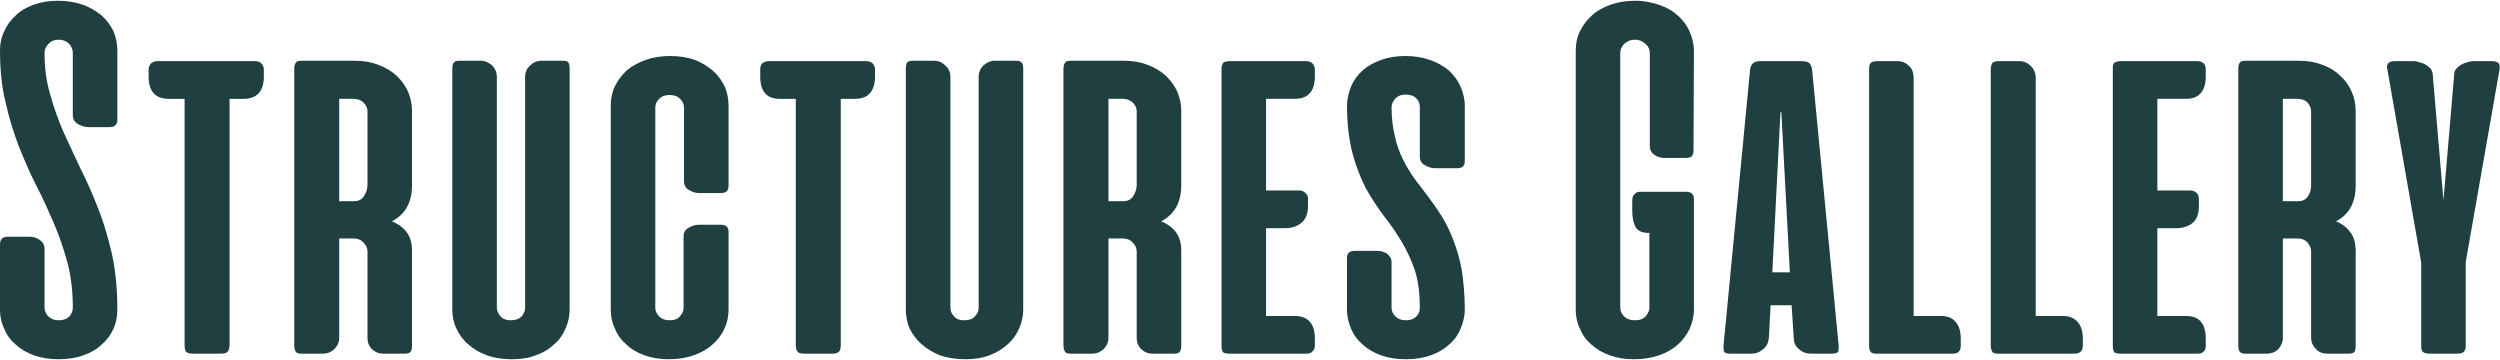
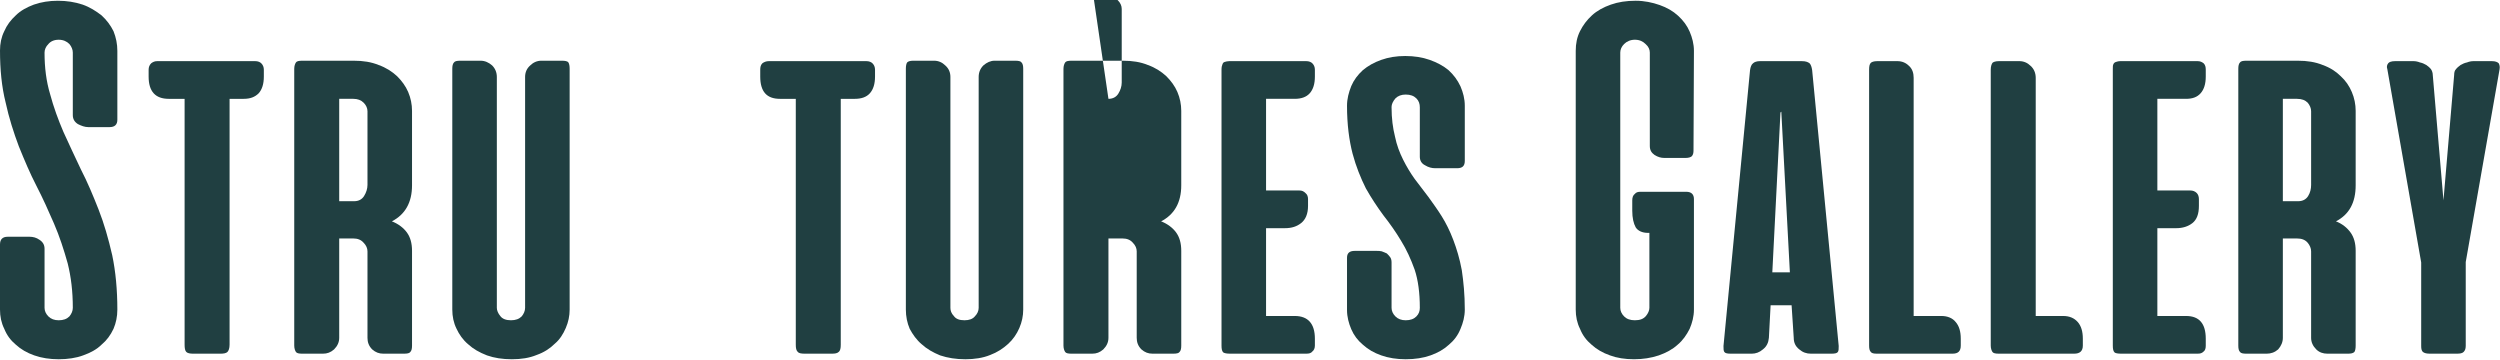
<svg xmlns="http://www.w3.org/2000/svg" xml:space="preserve" width="250px" height="36px" version="1.1" style="shape-rendering:geometricPrecision; text-rendering:geometricPrecision; image-rendering:optimizeQuality; fill-rule:evenodd; clip-rule:evenodd" viewBox="0 0 58.37 8.37">
  <defs>
    <style type="text/css">
   
    .fil0 {fill:#203F41;fill-rule:nonzero}
   
  </style>
  </defs>
  <g id="Layer_x0020_1">
    <path class="fil0" d="M1.37 8.37c-0.21,0 -0.4,-0.03 -0.57,-0.09 -0.17,-0.06 -0.31,-0.14 -0.43,-0.25 -0.12,-0.1 -0.21,-0.22 -0.27,-0.37 -0.07,-0.14 -0.1,-0.29 -0.1,-0.45l0 -1.52c0,-0.12 0.06,-0.18 0.18,-0.18l0.51 0c0.08,0 0.16,0.02 0.23,0.07 0.08,0.05 0.12,0.12 0.12,0.21l0 1.38c0,0.07 0.03,0.14 0.09,0.2 0.06,0.06 0.14,0.09 0.24,0.09 0.11,0 0.19,-0.03 0.25,-0.09 0.05,-0.06 0.08,-0.13 0.08,-0.2 0,-0.38 -0.04,-0.72 -0.12,-1.04 -0.09,-0.32 -0.19,-0.63 -0.32,-0.93 -0.13,-0.3 -0.26,-0.59 -0.41,-0.88 -0.15,-0.29 -0.28,-0.6 -0.41,-0.92 -0.12,-0.32 -0.23,-0.66 -0.31,-1.03 -0.09,-0.36 -0.13,-0.76 -0.13,-1.21 0,-0.16 0.03,-0.31 0.1,-0.45 0.06,-0.14 0.15,-0.26 0.27,-0.37 0.11,-0.11 0.26,-0.19 0.42,-0.25 0.17,-0.06 0.36,-0.09 0.56,-0.09 0.21,0 0.4,0.03 0.58,0.09 0.17,0.06 0.31,0.15 0.44,0.25 0.12,0.11 0.21,0.23 0.28,0.37 0.06,0.15 0.09,0.3 0.09,0.46l0 1.61c0,0.11 -0.06,0.17 -0.18,0.17l-0.5 0c-0.08,0 -0.16,-0.03 -0.24,-0.07 -0.08,-0.05 -0.12,-0.12 -0.12,-0.21l0 -1.46c0,-0.07 -0.03,-0.14 -0.08,-0.2 -0.06,-0.06 -0.14,-0.1 -0.25,-0.1 -0.11,0 -0.19,0.04 -0.24,0.1 -0.06,0.06 -0.09,0.13 -0.09,0.2 0,0.35 0.04,0.67 0.13,0.97 0.08,0.3 0.19,0.6 0.31,0.88 0.13,0.29 0.27,0.58 0.41,0.88 0.15,0.29 0.28,0.6 0.41,0.93 0.13,0.33 0.23,0.68 0.32,1.07 0.08,0.38 0.12,0.81 0.12,1.27 0,0.16 -0.03,0.31 -0.09,0.45 -0.07,0.15 -0.16,0.27 -0.28,0.37 -0.11,0.11 -0.26,0.19 -0.43,0.25 -0.16,0.06 -0.36,0.09 -0.57,0.09z" />
    <path id="1" class="fil0" d="M5.36 8.03c0,0.08 -0.02,0.14 -0.05,0.17 -0.03,0.03 -0.09,0.04 -0.16,0.04l-0.64 0c-0.07,0 -0.13,-0.01 -0.16,-0.04 -0.03,-0.03 -0.04,-0.09 -0.04,-0.17l0 -5.74 -0.37 0c-0.31,0 -0.47,-0.17 -0.47,-0.52l0 -0.16c0,-0.06 0.02,-0.11 0.06,-0.15 0.04,-0.03 0.08,-0.05 0.14,-0.05l2.29 0c0.06,0 0.11,0.02 0.14,0.05 0.04,0.04 0.06,0.09 0.06,0.15l0 0.16c0,0.17 -0.04,0.3 -0.12,0.39 -0.09,0.09 -0.2,0.13 -0.35,0.13l-0.33 0 0 5.74z" />
    <path id="2" class="fil0" d="M9.62 8.05c0,0.07 -0.01,0.12 -0.04,0.15 -0.02,0.03 -0.07,0.04 -0.15,0.04l-0.48 0c-0.1,0 -0.18,-0.03 -0.26,-0.1 -0.08,-0.08 -0.11,-0.17 -0.11,-0.27l0 -2.02c0,-0.07 -0.03,-0.14 -0.09,-0.2 -0.06,-0.07 -0.14,-0.1 -0.24,-0.1l-0.33 0 0 2.32c0,0.1 -0.04,0.19 -0.12,0.27 -0.08,0.07 -0.16,0.1 -0.26,0.1l-0.48 0c-0.08,0 -0.13,-0.01 -0.15,-0.04 -0.02,-0.03 -0.04,-0.08 -0.04,-0.15l0 -6.46c0,-0.07 0.02,-0.12 0.04,-0.15 0.02,-0.03 0.07,-0.04 0.15,-0.04l1.2 0c0.22,0 0.41,0.03 0.58,0.1 0.17,0.06 0.31,0.15 0.43,0.26 0.11,0.11 0.2,0.23 0.26,0.37 0.06,0.14 0.09,0.29 0.09,0.44l0 1.74c0,0.4 -0.16,0.68 -0.47,0.84 0.15,0.06 0.27,0.15 0.35,0.26 0.08,0.11 0.12,0.25 0.12,0.43l0 2.21zm-1.7 -5.76l0 2.39 0.35 0c0.1,0 0.18,-0.04 0.23,-0.12 0.05,-0.08 0.08,-0.17 0.08,-0.26l0 -1.72c0,-0.07 -0.03,-0.14 -0.09,-0.2 -0.06,-0.06 -0.14,-0.09 -0.24,-0.09l-0.33 0z" />
    <path id="3" class="fil0" d="M11.6 7.17c0,0.06 0.03,0.13 0.08,0.19 0.05,0.07 0.14,0.1 0.25,0.1 0.11,0 0.19,-0.03 0.25,-0.09 0.05,-0.06 0.08,-0.13 0.08,-0.2l0 -5.39c0,-0.11 0.04,-0.2 0.12,-0.27 0.07,-0.07 0.16,-0.11 0.26,-0.11l0.48 0c0.07,0 0.13,0.01 0.15,0.04 0.02,0.03 0.03,0.08 0.03,0.15l0 5.62c0,0.15 -0.03,0.29 -0.09,0.43 -0.06,0.14 -0.14,0.27 -0.26,0.37 -0.11,0.11 -0.25,0.2 -0.42,0.26 -0.17,0.07 -0.36,0.1 -0.58,0.1 -0.22,0 -0.41,-0.03 -0.58,-0.09 -0.18,-0.07 -0.32,-0.15 -0.44,-0.26 -0.12,-0.1 -0.21,-0.23 -0.27,-0.36 -0.07,-0.14 -0.1,-0.29 -0.1,-0.45l0 -5.62c0,-0.07 0.01,-0.12 0.04,-0.15 0.02,-0.03 0.07,-0.04 0.15,-0.04l0.47 0c0.1,0 0.19,0.04 0.27,0.11 0.07,0.07 0.11,0.16 0.11,0.27l0 5.39z" />
-     <path id="4" class="fil0" d="M15.65 1.29c0.21,0 0.4,0.03 0.57,0.09 0.16,0.06 0.3,0.15 0.42,0.25 0.12,0.1 0.21,0.23 0.28,0.37 0.06,0.14 0.09,0.29 0.09,0.45l0 1.87c0,0.11 -0.05,0.17 -0.18,0.17l-0.5 0c-0.08,0 -0.16,-0.02 -0.24,-0.07 -0.08,-0.04 -0.12,-0.11 -0.12,-0.21l0 -1.72c0,-0.07 -0.03,-0.14 -0.09,-0.2 -0.06,-0.06 -0.14,-0.09 -0.25,-0.09 -0.1,0 -0.18,0.03 -0.24,0.09 -0.06,0.06 -0.09,0.13 -0.09,0.2l0 4.68c0,0.07 0.03,0.14 0.09,0.2 0.06,0.06 0.14,0.09 0.24,0.09 0.12,0 0.2,-0.03 0.25,-0.1 0.06,-0.06 0.08,-0.13 0.08,-0.19l0 -1.67c0,-0.09 0.04,-0.16 0.12,-0.2 0.08,-0.05 0.16,-0.07 0.24,-0.07l0.51 0c0.12,0 0.18,0.05 0.18,0.16l0 1.82c0,0.16 -0.03,0.31 -0.1,0.45 -0.06,0.14 -0.16,0.27 -0.28,0.37 -0.12,0.11 -0.27,0.19 -0.44,0.25 -0.17,0.06 -0.37,0.09 -0.57,0.09 -0.21,0 -0.4,-0.03 -0.57,-0.09 -0.16,-0.06 -0.31,-0.14 -0.42,-0.25 -0.12,-0.1 -0.21,-0.22 -0.27,-0.37 -0.07,-0.14 -0.1,-0.29 -0.1,-0.45l0 -4.77c0,-0.16 0.03,-0.31 0.1,-0.45 0.07,-0.14 0.16,-0.26 0.28,-0.37 0.12,-0.1 0.27,-0.18 0.44,-0.24 0.17,-0.06 0.36,-0.09 0.57,-0.09z" />
    <path id="5" class="fil0" d="M19.63 8.03c0,0.08 -0.01,0.14 -0.05,0.17 -0.03,0.03 -0.08,0.04 -0.16,0.04l-0.63 0c-0.08,0 -0.14,-0.01 -0.16,-0.04 -0.04,-0.03 -0.05,-0.09 -0.05,-0.17l0 -5.74 -0.37 0c-0.31,0 -0.46,-0.17 -0.46,-0.52l0 -0.16c0,-0.06 0.01,-0.11 0.05,-0.15 0.04,-0.03 0.09,-0.05 0.15,-0.05l2.28 0c0.06,0 0.11,0.02 0.14,0.05 0.04,0.04 0.06,0.09 0.06,0.15l0 0.16c0,0.17 -0.04,0.3 -0.12,0.39 -0.08,0.09 -0.2,0.13 -0.35,0.13l-0.33 0 0 5.74z" />
    <path id="6" class="fil0" d="M22.19 7.17c0,0.06 0.02,0.13 0.08,0.19 0.05,0.07 0.13,0.1 0.25,0.1 0.11,0 0.19,-0.03 0.24,-0.09 0.06,-0.06 0.09,-0.13 0.09,-0.2l0 -5.39c0,-0.11 0.04,-0.2 0.11,-0.27 0.08,-0.07 0.17,-0.11 0.26,-0.11l0.48 0c0.08,0 0.13,0.01 0.15,0.04 0.03,0.03 0.04,0.08 0.04,0.15l0 5.62c0,0.15 -0.03,0.29 -0.09,0.43 -0.06,0.14 -0.15,0.27 -0.26,0.37 -0.12,0.11 -0.26,0.2 -0.42,0.26 -0.17,0.07 -0.37,0.1 -0.58,0.1 -0.22,0 -0.41,-0.03 -0.59,-0.09 -0.17,-0.07 -0.31,-0.15 -0.43,-0.26 -0.12,-0.1 -0.21,-0.23 -0.28,-0.36 -0.06,-0.14 -0.09,-0.29 -0.09,-0.45l0 -5.62c0,-0.07 0.01,-0.12 0.03,-0.15 0.03,-0.03 0.08,-0.04 0.15,-0.04l0.48 0c0.1,0 0.19,0.04 0.26,0.11 0.08,0.07 0.12,0.16 0.12,0.27l0 5.39z" />
-     <path id="7" class="fil0" d="M27.58 8.05c0,0.07 -0.01,0.12 -0.04,0.15 -0.02,0.03 -0.07,0.04 -0.15,0.04l-0.48 0c-0.1,0 -0.18,-0.03 -0.26,-0.1 -0.08,-0.08 -0.11,-0.17 -0.11,-0.27l0 -2.02c0,-0.07 -0.03,-0.14 -0.09,-0.2 -0.06,-0.07 -0.14,-0.1 -0.24,-0.1l-0.33 0 0 2.32c0,0.1 -0.04,0.19 -0.12,0.27 -0.08,0.07 -0.16,0.1 -0.26,0.1l-0.48 0c-0.08,0 -0.13,-0.01 -0.15,-0.04 -0.02,-0.03 -0.04,-0.08 -0.04,-0.15l0 -6.46c0,-0.07 0.02,-0.12 0.04,-0.15 0.02,-0.03 0.07,-0.04 0.15,-0.04l1.2 0c0.22,0 0.41,0.03 0.58,0.1 0.17,0.06 0.31,0.15 0.43,0.26 0.11,0.11 0.2,0.23 0.26,0.37 0.06,0.14 0.09,0.29 0.09,0.44l0 1.74c0,0.4 -0.16,0.68 -0.47,0.84 0.15,0.06 0.27,0.15 0.35,0.26 0.08,0.11 0.12,0.25 0.12,0.43l0 2.21zm-1.7 -5.76l0 2.39 0.35 0c0.1,0 0.18,-0.04 0.23,-0.12 0.05,-0.08 0.08,-0.17 0.08,-0.26l0 -1.72c0,-0.07 -0.03,-0.14 -0.09,-0.2 -0.06,-0.06 -0.14,-0.09 -0.24,-0.09l-0.33 0z" />
+     <path id="7" class="fil0" d="M27.58 8.05c0,0.07 -0.01,0.12 -0.04,0.15 -0.02,0.03 -0.07,0.04 -0.15,0.04l-0.48 0c-0.1,0 -0.18,-0.03 -0.26,-0.1 -0.08,-0.08 -0.11,-0.17 -0.11,-0.27l0 -2.02c0,-0.07 -0.03,-0.14 -0.09,-0.2 -0.06,-0.07 -0.14,-0.1 -0.24,-0.1l-0.33 0 0 2.32c0,0.1 -0.04,0.19 -0.12,0.27 -0.08,0.07 -0.16,0.1 -0.26,0.1l-0.48 0c-0.08,0 -0.13,-0.01 -0.15,-0.04 -0.02,-0.03 -0.04,-0.08 -0.04,-0.15l0 -6.46c0,-0.07 0.02,-0.12 0.04,-0.15 0.02,-0.03 0.07,-0.04 0.15,-0.04l1.2 0c0.22,0 0.41,0.03 0.58,0.1 0.17,0.06 0.31,0.15 0.43,0.26 0.11,0.11 0.2,0.23 0.26,0.37 0.06,0.14 0.09,0.29 0.09,0.44l0 1.74c0,0.4 -0.16,0.68 -0.47,0.84 0.15,0.06 0.27,0.15 0.35,0.26 0.08,0.11 0.12,0.25 0.12,0.43l0 2.21zm-1.7 -5.76c0.1,0 0.18,-0.04 0.23,-0.12 0.05,-0.08 0.08,-0.17 0.08,-0.26l0 -1.72c0,-0.07 -0.03,-0.14 -0.09,-0.2 -0.06,-0.06 -0.14,-0.09 -0.24,-0.09l-0.33 0z" />
    <path id="8" class="fil0" d="M28.73 8.24c-0.09,0 -0.14,-0.01 -0.17,-0.03 -0.03,-0.03 -0.04,-0.08 -0.04,-0.16l0 -6.44c0,-0.06 0.01,-0.1 0.02,-0.12 0.01,-0.03 0.02,-0.05 0.05,-0.06 0.03,-0.01 0.07,-0.02 0.11,-0.02 0.05,0 0.11,0 0.18,0l1.62 0c0.06,0 0.11,0.02 0.14,0.05 0.04,0.04 0.06,0.09 0.06,0.15l0 0.16c0,0.17 -0.04,0.3 -0.12,0.39 -0.08,0.09 -0.2,0.13 -0.35,0.13l-0.67 0 0 2.14 0.78 0c0.06,0 0.1,0.02 0.14,0.06 0.04,0.03 0.06,0.08 0.06,0.14l0 0.16c0,0.19 -0.06,0.32 -0.16,0.4 -0.1,0.08 -0.22,0.12 -0.38,0.12l-0.44 0 0 2.05 0.67 0c0.31,0 0.47,0.18 0.47,0.53l0 0.16c0,0.06 -0.02,0.11 -0.06,0.14 -0.03,0.04 -0.08,0.05 -0.14,0.05l-1.77 0z" />
    <path id="9" class="fil0" d="M32.82 8.37c-0.21,0 -0.4,-0.03 -0.57,-0.09 -0.17,-0.06 -0.31,-0.14 -0.43,-0.25 -0.12,-0.1 -0.21,-0.22 -0.27,-0.36 -0.06,-0.14 -0.1,-0.29 -0.1,-0.45l0 -1.22c0,-0.11 0.06,-0.16 0.18,-0.16l0.51 0c0.04,0 0.08,0 0.12,0.01 0.05,0.02 0.08,0.03 0.12,0.05 0.03,0.03 0.06,0.06 0.08,0.09 0.02,0.03 0.03,0.07 0.03,0.12l0 1.06c0,0.07 0.03,0.14 0.09,0.2 0.06,0.06 0.14,0.09 0.24,0.09 0.11,0 0.19,-0.03 0.25,-0.09 0.06,-0.06 0.08,-0.13 0.08,-0.2 0,-0.35 -0.04,-0.65 -0.12,-0.89 -0.09,-0.25 -0.19,-0.47 -0.32,-0.68 -0.12,-0.2 -0.26,-0.4 -0.41,-0.59 -0.14,-0.19 -0.28,-0.4 -0.41,-0.63 -0.12,-0.24 -0.23,-0.51 -0.31,-0.81 -0.08,-0.31 -0.13,-0.68 -0.13,-1.12 0,-0.16 0.04,-0.31 0.1,-0.46 0.06,-0.14 0.15,-0.26 0.27,-0.37 0.12,-0.1 0.26,-0.18 0.43,-0.24 0.17,-0.06 0.35,-0.09 0.56,-0.09 0.21,0 0.4,0.03 0.57,0.09 0.17,0.06 0.32,0.14 0.44,0.24 0.12,0.11 0.21,0.23 0.28,0.38 0.06,0.14 0.1,0.29 0.1,0.45l0 1.29c0,0.12 -0.06,0.17 -0.18,0.17l-0.51 0c-0.08,0 -0.16,-0.02 -0.24,-0.07 -0.08,-0.04 -0.12,-0.11 -0.12,-0.2l0 -1.15c0,-0.08 -0.02,-0.15 -0.08,-0.21 -0.06,-0.06 -0.14,-0.09 -0.25,-0.09 -0.1,0 -0.18,0.03 -0.24,0.09 -0.06,0.07 -0.09,0.14 -0.09,0.2 0,0.27 0.03,0.49 0.08,0.69 0.04,0.2 0.11,0.38 0.19,0.54 0.08,0.16 0.17,0.31 0.27,0.45 0.11,0.14 0.21,0.28 0.32,0.42 0.1,0.14 0.21,0.29 0.31,0.45 0.1,0.16 0.19,0.34 0.27,0.55 0.08,0.21 0.15,0.44 0.2,0.71 0.04,0.27 0.07,0.57 0.07,0.92 0,0.16 -0.04,0.31 -0.1,0.45 -0.06,0.15 -0.15,0.27 -0.27,0.37 -0.12,0.11 -0.26,0.19 -0.43,0.25 -0.17,0.06 -0.36,0.09 -0.58,0.09z" />
    <path id="10" class="fil0" d="M38.19 0c0.2,0 0.39,0.04 0.56,0.1 0.17,0.06 0.31,0.14 0.43,0.25 0.12,0.11 0.21,0.23 0.27,0.37 0.06,0.14 0.1,0.29 0.1,0.45l-0.01 2.33c0,0.05 -0.01,0.1 -0.04,0.13 -0.02,0.02 -0.07,0.04 -0.14,0.04l-0.5 0c-0.08,0 -0.15,-0.02 -0.23,-0.07 -0.07,-0.05 -0.11,-0.11 -0.11,-0.21l0 -2.18c0,-0.07 -0.03,-0.14 -0.1,-0.2 -0.06,-0.06 -0.14,-0.1 -0.25,-0.1 -0.1,0 -0.19,0.04 -0.25,0.1 -0.06,0.06 -0.09,0.13 -0.09,0.2l0 5.96c0,0.07 0.03,0.14 0.09,0.2 0.06,0.06 0.14,0.09 0.25,0.09 0.12,0 0.2,-0.03 0.26,-0.1 0.05,-0.06 0.08,-0.13 0.08,-0.19l0 -1.75 -0.03 0c-0.14,0 -0.24,-0.05 -0.29,-0.13 -0.05,-0.09 -0.08,-0.22 -0.08,-0.39l0 -0.24c0,-0.07 0.02,-0.12 0.06,-0.15 0.03,-0.04 0.08,-0.05 0.13,-0.05l1.07 0c0.12,0 0.18,0.06 0.18,0.17l0 2.58c0,0.16 -0.04,0.31 -0.1,0.45 -0.07,0.14 -0.16,0.27 -0.28,0.37 -0.12,0.11 -0.27,0.19 -0.44,0.25 -0.18,0.06 -0.37,0.09 -0.58,0.09 -0.21,0 -0.4,-0.03 -0.56,-0.09 -0.17,-0.06 -0.31,-0.14 -0.43,-0.25 -0.12,-0.1 -0.21,-0.22 -0.27,-0.37 -0.07,-0.14 -0.1,-0.29 -0.1,-0.45l0 -6.04c0,-0.17 0.03,-0.32 0.1,-0.46 0.07,-0.14 0.16,-0.26 0.28,-0.37 0.12,-0.11 0.27,-0.19 0.44,-0.25 0.17,-0.06 0.36,-0.09 0.58,-0.09z" />
    <path id="11" class="fil0" d="M42.93 8.06c0,0.07 0,0.11 -0.02,0.14 -0.02,0.03 -0.07,0.04 -0.15,0.04l-0.48 0c-0.1,0 -0.19,-0.03 -0.27,-0.1 -0.09,-0.07 -0.13,-0.16 -0.13,-0.27l-0.05 -0.76 -0.49 0 -0.04 0.76c-0.01,0.11 -0.05,0.2 -0.14,0.27 -0.08,0.07 -0.17,0.1 -0.26,0.1l-0.49 0c-0.08,0 -0.13,-0.01 -0.15,-0.04 -0.02,-0.03 -0.02,-0.07 -0.02,-0.14l0.62 -6.44c0.01,-0.07 0.03,-0.13 0.07,-0.16 0.03,-0.03 0.09,-0.05 0.16,-0.05l0.98 0c0.09,0 0.14,0.02 0.18,0.05 0.03,0.03 0.05,0.09 0.06,0.16l0.62 6.44zm-1.55 -1.72l0.41 0 -0.2 -3.75 -0.02 0.02 -0.19 3.73z" />
    <path id="12" class="fil0" d="M43.82 8.24c-0.07,0 -0.12,-0.01 -0.14,-0.04 -0.03,-0.03 -0.04,-0.08 -0.04,-0.15l0 -6.44c0,-0.08 0.01,-0.13 0.04,-0.16 0.02,-0.02 0.07,-0.04 0.15,-0.04l0.47 0c0.11,0 0.2,0.04 0.27,0.11 0.08,0.07 0.11,0.17 0.11,0.28l0 5.56 0.65 0c0.14,0 0.26,0.05 0.33,0.14 0.08,0.09 0.12,0.22 0.12,0.39l0 0.16c0,0.13 -0.06,0.19 -0.19,0.19l-1.77 0z" />
    <path id="13" class="fil0" d="M46.67 8.24c-0.08,0 -0.13,-0.01 -0.15,-0.04 -0.02,-0.03 -0.04,-0.08 -0.04,-0.15l0 -6.44c0,-0.08 0.02,-0.13 0.04,-0.16 0.02,-0.02 0.07,-0.04 0.15,-0.04l0.48 0c0.1,0 0.19,0.04 0.26,0.11 0.08,0.07 0.12,0.17 0.12,0.28l0 5.56 0.64 0c0.15,0 0.26,0.05 0.34,0.14 0.08,0.09 0.12,0.22 0.12,0.39l0 0.16c0,0.13 -0.07,0.19 -0.2,0.19l-1.76 0z" />
    <path id="14" class="fil0" d="M49.53 8.24c-0.08,0 -0.14,-0.01 -0.16,-0.03 -0.03,-0.03 -0.04,-0.08 -0.04,-0.16l0 -6.44c0,-0.06 0,-0.1 0.01,-0.12 0.01,-0.03 0.03,-0.05 0.06,-0.06 0.03,-0.01 0.06,-0.02 0.11,-0.02 0.05,0 0.11,0 0.18,0l1.62 0c0.06,0 0.1,0.02 0.14,0.05 0.04,0.04 0.05,0.09 0.05,0.15l0 0.16c0,0.17 -0.04,0.3 -0.12,0.39 -0.08,0.09 -0.19,0.13 -0.34,0.13l-0.67 0 0 2.14 0.77 0c0.06,0 0.11,0.02 0.15,0.06 0.03,0.03 0.05,0.08 0.05,0.14l0 0.16c0,0.19 -0.05,0.32 -0.15,0.4 -0.1,0.08 -0.23,0.12 -0.38,0.12l-0.44 0 0 2.05 0.67 0c0.31,0 0.46,0.18 0.46,0.53l0 0.16c0,0.06 -0.01,0.11 -0.05,0.14 -0.04,0.04 -0.08,0.05 -0.14,0.05l-1.78 0z" />
    <path id="15" class="fil0" d="M55 8.05c0,0.07 -0.01,0.12 -0.03,0.15 -0.03,0.03 -0.08,0.04 -0.15,0.04l-0.48 0c-0.1,0 -0.19,-0.03 -0.26,-0.1 -0.08,-0.08 -0.12,-0.17 -0.12,-0.27l0 -2.02c0,-0.07 -0.03,-0.14 -0.08,-0.2 -0.06,-0.07 -0.14,-0.1 -0.25,-0.1l-0.33 0 0 2.32c0,0.1 -0.04,0.19 -0.11,0.27 -0.08,0.07 -0.17,0.1 -0.27,0.1l-0.47 0c-0.08,0 -0.13,-0.01 -0.15,-0.04 -0.03,-0.03 -0.04,-0.08 -0.04,-0.15l0 -6.46c0,-0.07 0.01,-0.12 0.04,-0.15 0.02,-0.03 0.07,-0.04 0.15,-0.04l1.2 0c0.22,0 0.41,0.03 0.58,0.1 0.17,0.06 0.31,0.15 0.42,0.26 0.12,0.11 0.2,0.23 0.26,0.37 0.06,0.14 0.09,0.29 0.09,0.44l0 1.74c0,0.4 -0.15,0.68 -0.46,0.84 0.15,0.06 0.26,0.15 0.34,0.26 0.08,0.11 0.12,0.25 0.12,0.43l0 2.21zm-1.7 -5.76l0 2.39 0.36 0c0.1,0 0.18,-0.04 0.23,-0.12 0.05,-0.08 0.07,-0.17 0.07,-0.26l0 -1.72c0,-0.07 -0.03,-0.14 -0.08,-0.2 -0.06,-0.06 -0.14,-0.09 -0.25,-0.09l-0.33 0z" />
    <path id="16" class="fil0" d="M57.57 8.06c0,0.07 -0.02,0.11 -0.05,0.14 -0.03,0.03 -0.08,0.04 -0.16,0.04l-0.62 0c-0.08,0 -0.13,-0.01 -0.17,-0.04 -0.03,-0.03 -0.04,-0.07 -0.04,-0.14l0 -1.95 -0.79 -4.51c-0.02,-0.06 -0.01,-0.1 0.02,-0.14 0.02,-0.03 0.08,-0.05 0.16,-0.05l0.43 0c0.05,0 0.1,0.01 0.15,0.03 0.05,0.01 0.1,0.03 0.15,0.06 0.04,0.03 0.08,0.06 0.11,0.1 0.02,0.03 0.04,0.08 0.04,0.13l0.25 2.93 0.25 -2.93c0,-0.05 0.01,-0.1 0.04,-0.13 0.03,-0.04 0.07,-0.07 0.11,-0.1 0.05,-0.03 0.1,-0.05 0.15,-0.06 0.05,-0.02 0.1,-0.03 0.15,-0.03l0.43 0c0.08,0 0.13,0.02 0.16,0.05 0.02,0.04 0.03,0.08 0.02,0.14l-0.79 4.5 0 1.96z" />
  </g>
</svg>